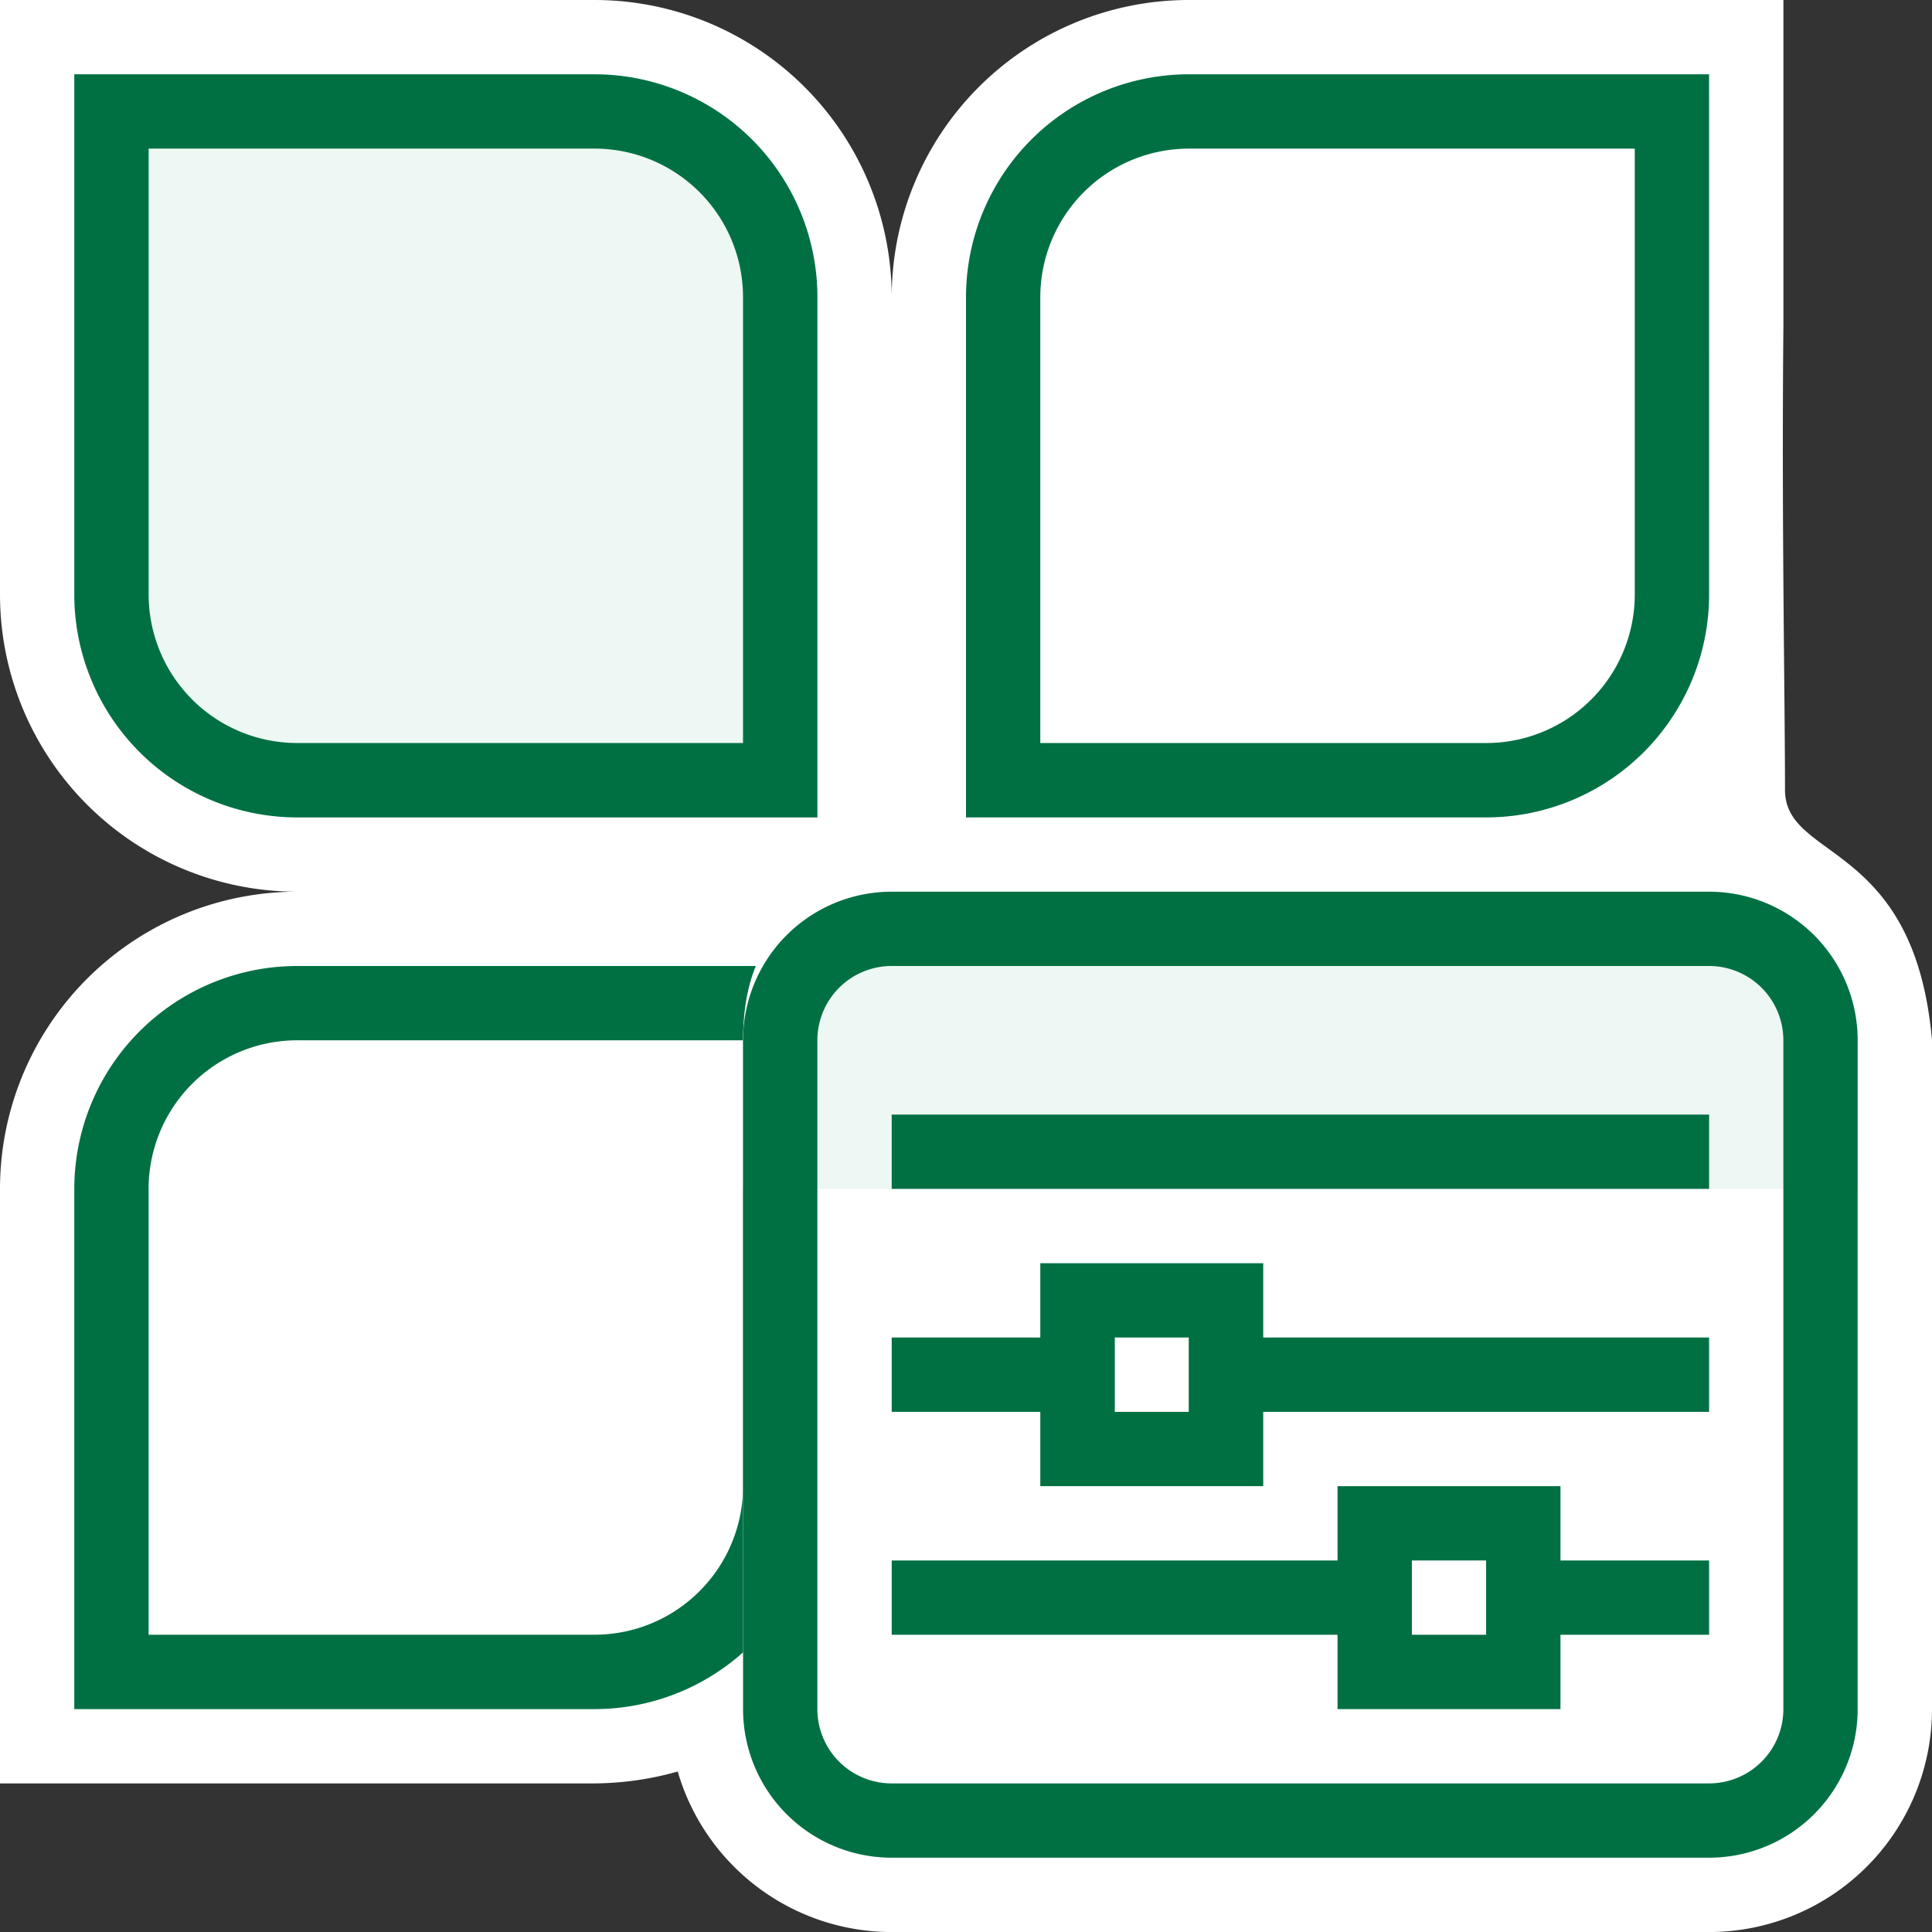
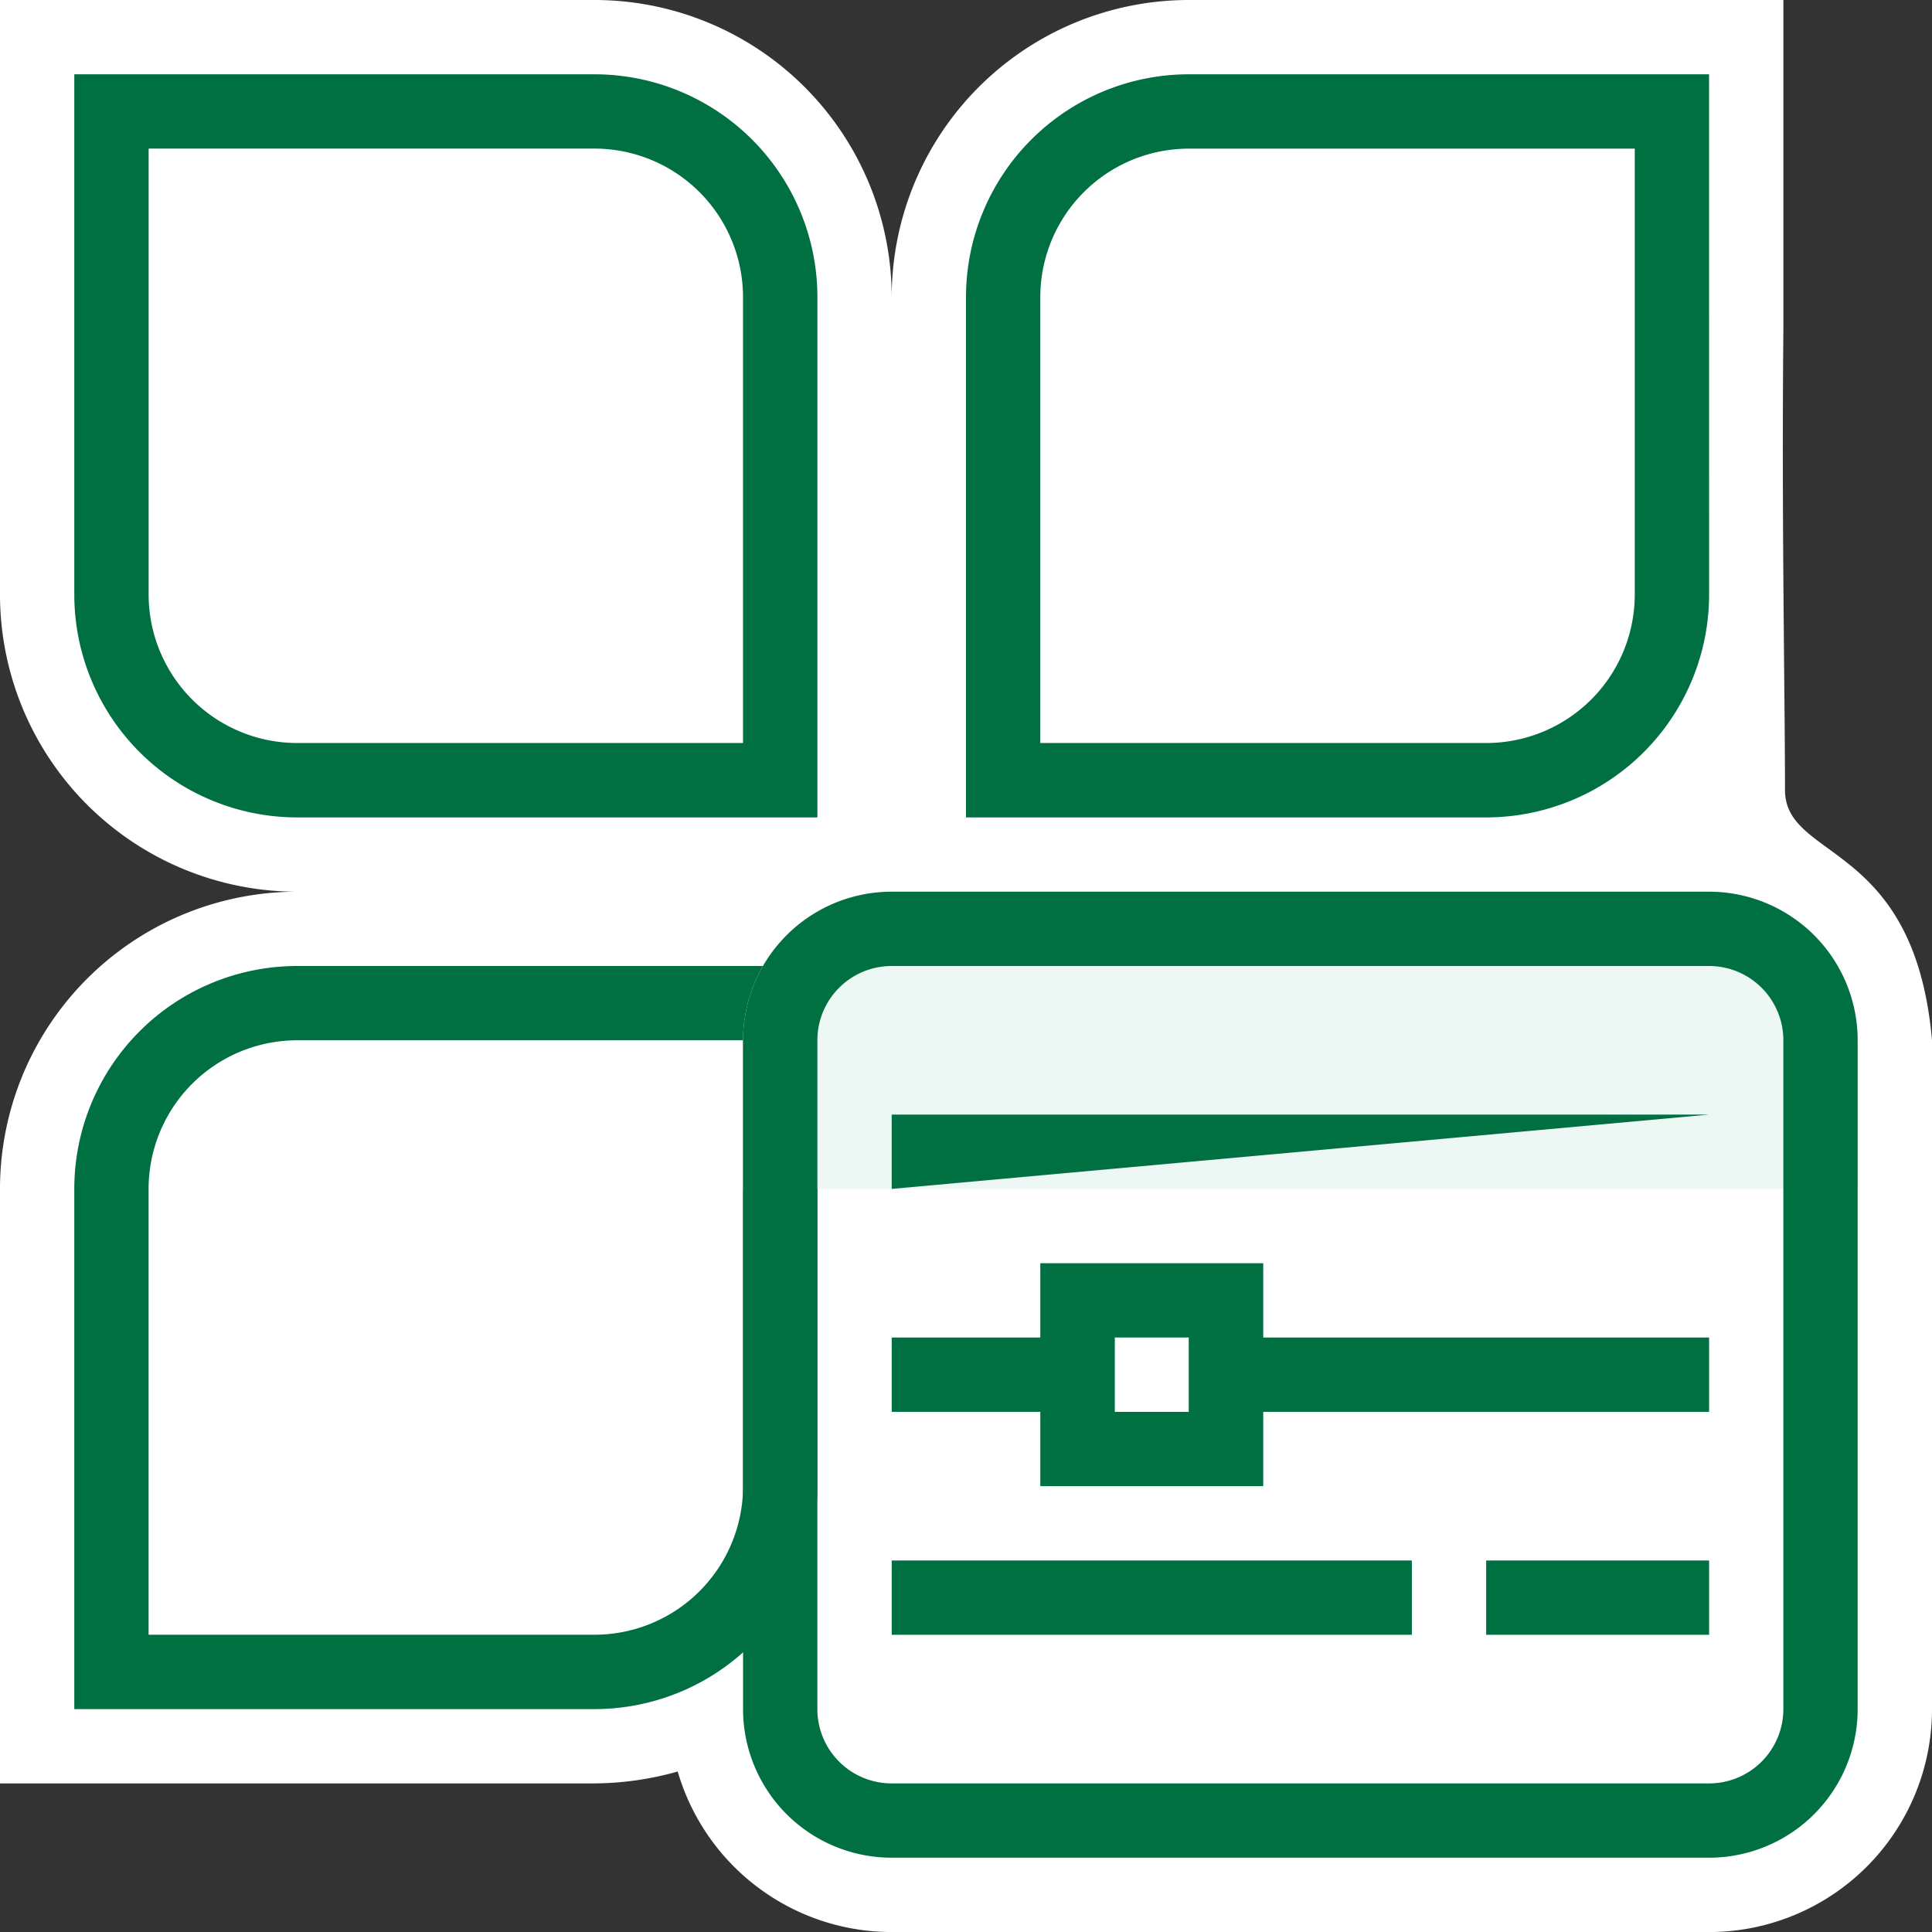
<svg xmlns="http://www.w3.org/2000/svg" width="46" height="46" viewBox="0 0 46 46">
  <rect x="0" y="0" width="46" height="46" fill="#333333" stroke="none" />
  <g id="icon3" transform="translate(-96 -96)">
    <path id="路径_13384" data-name="路径 13384" d="M138.5,114.808c0-2.224-.083-6.474-.038-11.005V96H124.308a7.077,7.077,0,0,0-7.077,7.077A7.077,7.077,0,0,0,110.154,96H96v14.154a7.077,7.077,0,0,0,7.077,7.077A7.077,7.077,0,0,0,96,124.308v14.154h14.154a7.448,7.448,0,0,0,1.982-.283,5.308,5.308,0,0,0,5.1,3.822h19.462A5.308,5.308,0,0,0,142,136.692V120.769C141.583,116,138.5,116.5,138.5,114.808Z" fill="#fff" />
-     <path id="路径_13386" data-name="路径 13386" d="M145.692,512H133.308A5.308,5.308,0,0,0,128,517.308v12.385h12.385a5.308,5.308,0,0,0,5.308-5.308Z" transform="translate(-30.231 -393)" fill="#fff" />
-     <path id="路径_13387" data-name="路径 13387" d="M128,128h12.385a5.308,5.308,0,0,1,5.308,5.308v12.385H133.308A5.308,5.308,0,0,1,128,140.385Z" transform="translate(-30.231 -30.231)" fill="#edf7f3" />
    <path id="路径_13388" data-name="路径 13388" d="M529.692,128H517.308A5.308,5.308,0,0,0,512,133.308v12.385h12.385a5.308,5.308,0,0,0,5.308-5.308Z" transform="translate(-393 -30.231)" fill="#fff" />
    <path id="路径_13389" data-name="路径 13389" d="M143.923,151v10.615a3.538,3.538,0,0,1-3.538,3.538H129.769V154.539A3.538,3.538,0,0,1,133.308,151h10.615m1.769-1.769H133.308A5.308,5.308,0,0,0,128,154.539v12.385h12.385a5.308,5.308,0,0,0,5.308-5.308Zm-5.308-19.462a3.538,3.538,0,0,1,3.538,3.538v10.615H133.308a3.538,3.538,0,0,1-3.538-3.538V129.769h10.615m0-1.769H128v12.385a5.308,5.308,0,0,0,5.308,5.308h12.385V133.308A5.308,5.308,0,0,0,140.385,128Zm24.769,1.769v10.615a3.538,3.538,0,0,1-3.538,3.538H151V133.308a3.538,3.538,0,0,1,3.538-3.538h10.615M166.923,128H154.539a5.308,5.308,0,0,0-5.308,5.308v12.385h12.385a5.308,5.308,0,0,0,5.308-5.308Z" transform="translate(-30.231 -30.231)" fill="#007043" />
-     <path id="路径_13390" data-name="路径 13390" d="M416,480m3.538,0H439q3.538,0,3.538,3.538v15.923Q442.538,503,439,503H419.538Q416,503,416,499.462V483.538Q416,480,419.538,480Z" transform="translate(-302.308 -362.769)" fill="#fff" />
    <path id="路径_13391" data-name="路径 13391" d="M419.538,480H439a3.538,3.538,0,0,1,3.538,3.538v3.538H416v-3.538A3.538,3.538,0,0,1,419.538,480Z" transform="translate(-302.308 -362.769)" fill="#edf7f3" />
    <path id="路径_13392" data-name="路径 13392" d="M439,481.769a1.769,1.769,0,0,1,1.769,1.769v15.923A1.769,1.769,0,0,1,439,501.231H419.538a1.769,1.769,0,0,1-1.769-1.769V483.538a1.769,1.769,0,0,1,1.769-1.769H439M439,480H419.538A3.538,3.538,0,0,0,416,483.538v15.923A3.538,3.538,0,0,0,419.538,503H439a3.538,3.538,0,0,0,3.538-3.538V483.538A3.538,3.538,0,0,0,439,480Z" transform="translate(-302.308 -362.769)" fill="#007043" />
-     <path id="路径_13393" data-name="路径 13393" d="M499.462,576H480v1.769h19.462Zm-14.154,5.308H480v1.769h5.308Zm14.154,5.308h-5.308v1.769h5.308Zm0-5.308H487.077v1.769h12.385Z" transform="translate(-362.769 -453.462)" fill="#007043" />
+     <path id="路径_13393" data-name="路径 13393" d="M499.462,576H480v1.769Zm-14.154,5.308H480v1.769h5.308Zm14.154,5.308h-5.308v1.769h5.308Zm0-5.308H487.077v1.769h12.385Z" transform="translate(-362.769 -453.462)" fill="#007043" />
    <path id="路径_13394" data-name="路径 13394" d="M487.077,641.769v1.769h-1.769v-1.769h1.769M488.846,640h-5.308v5.308h5.308Zm3.539,7.077H480v1.769h12.385Z" transform="translate(-362.769 -513.923)" fill="#007043" />
-     <path id="路径_13395" data-name="路径 13395" d="M675.538,737.769v1.769h-1.769v-1.769h1.769M677.308,736H672v5.308h5.308Z" transform="translate(-544.154 -604.615)" fill="#007043" />
  </g>
</svg>